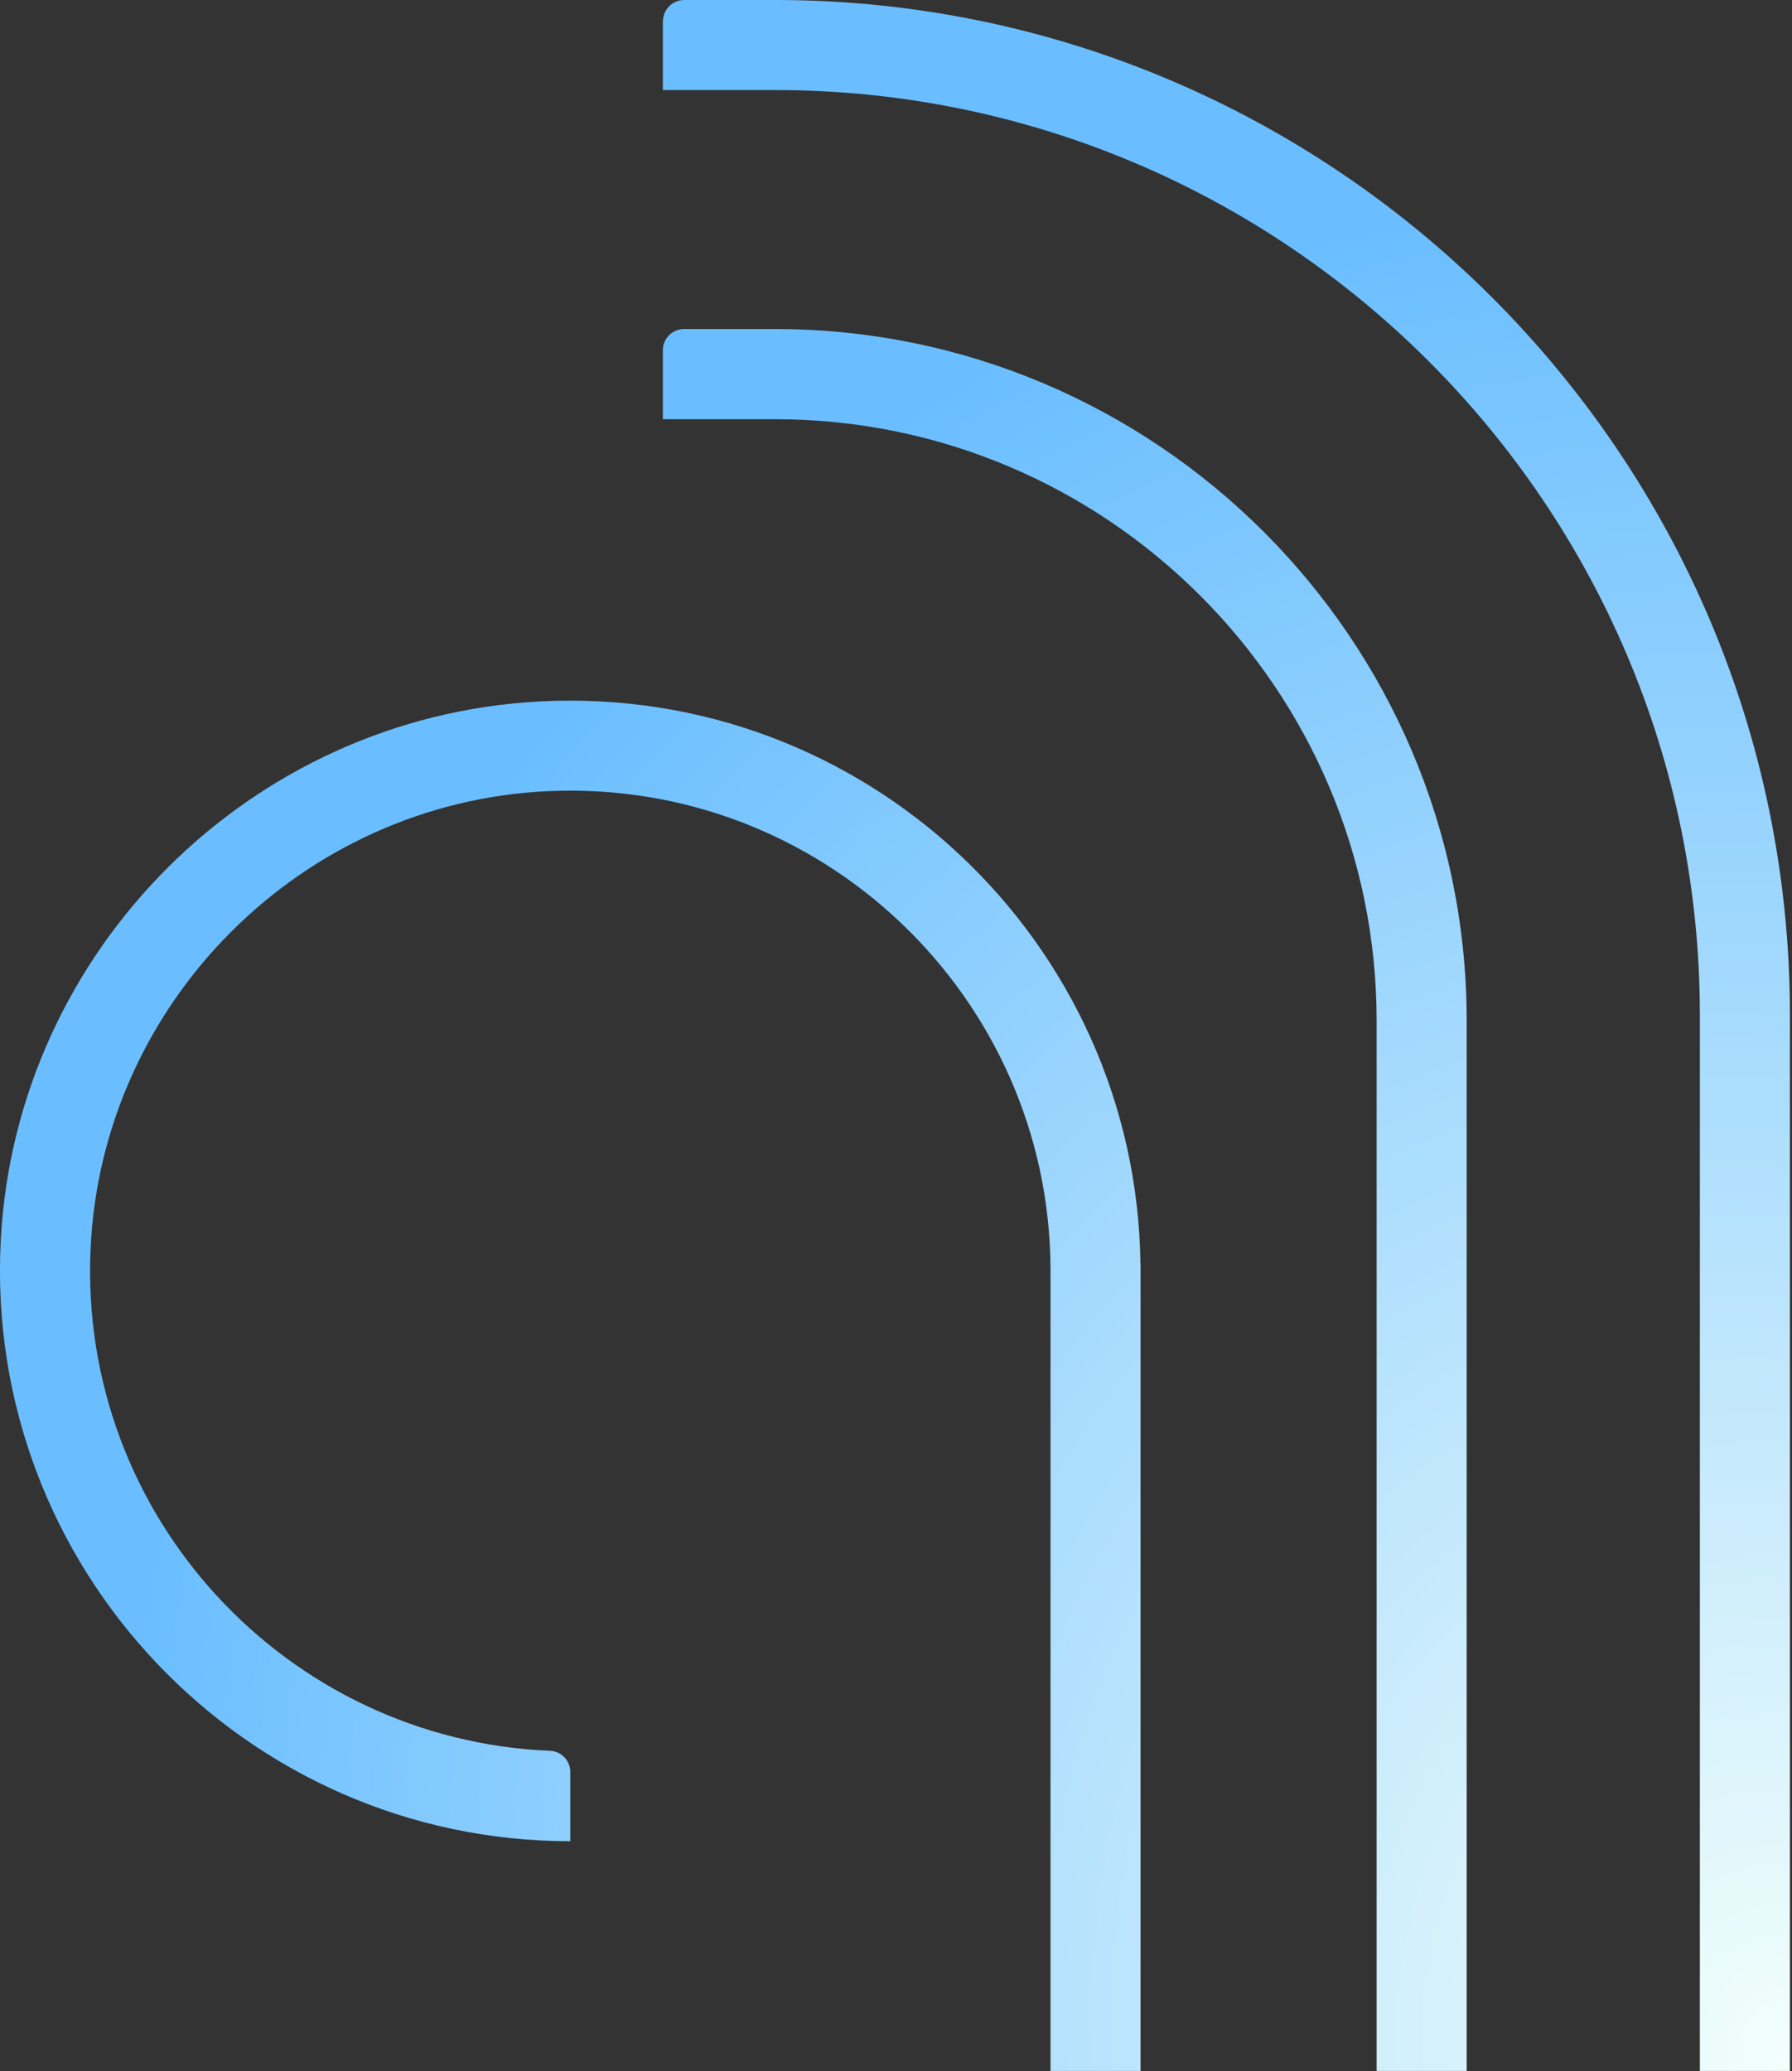
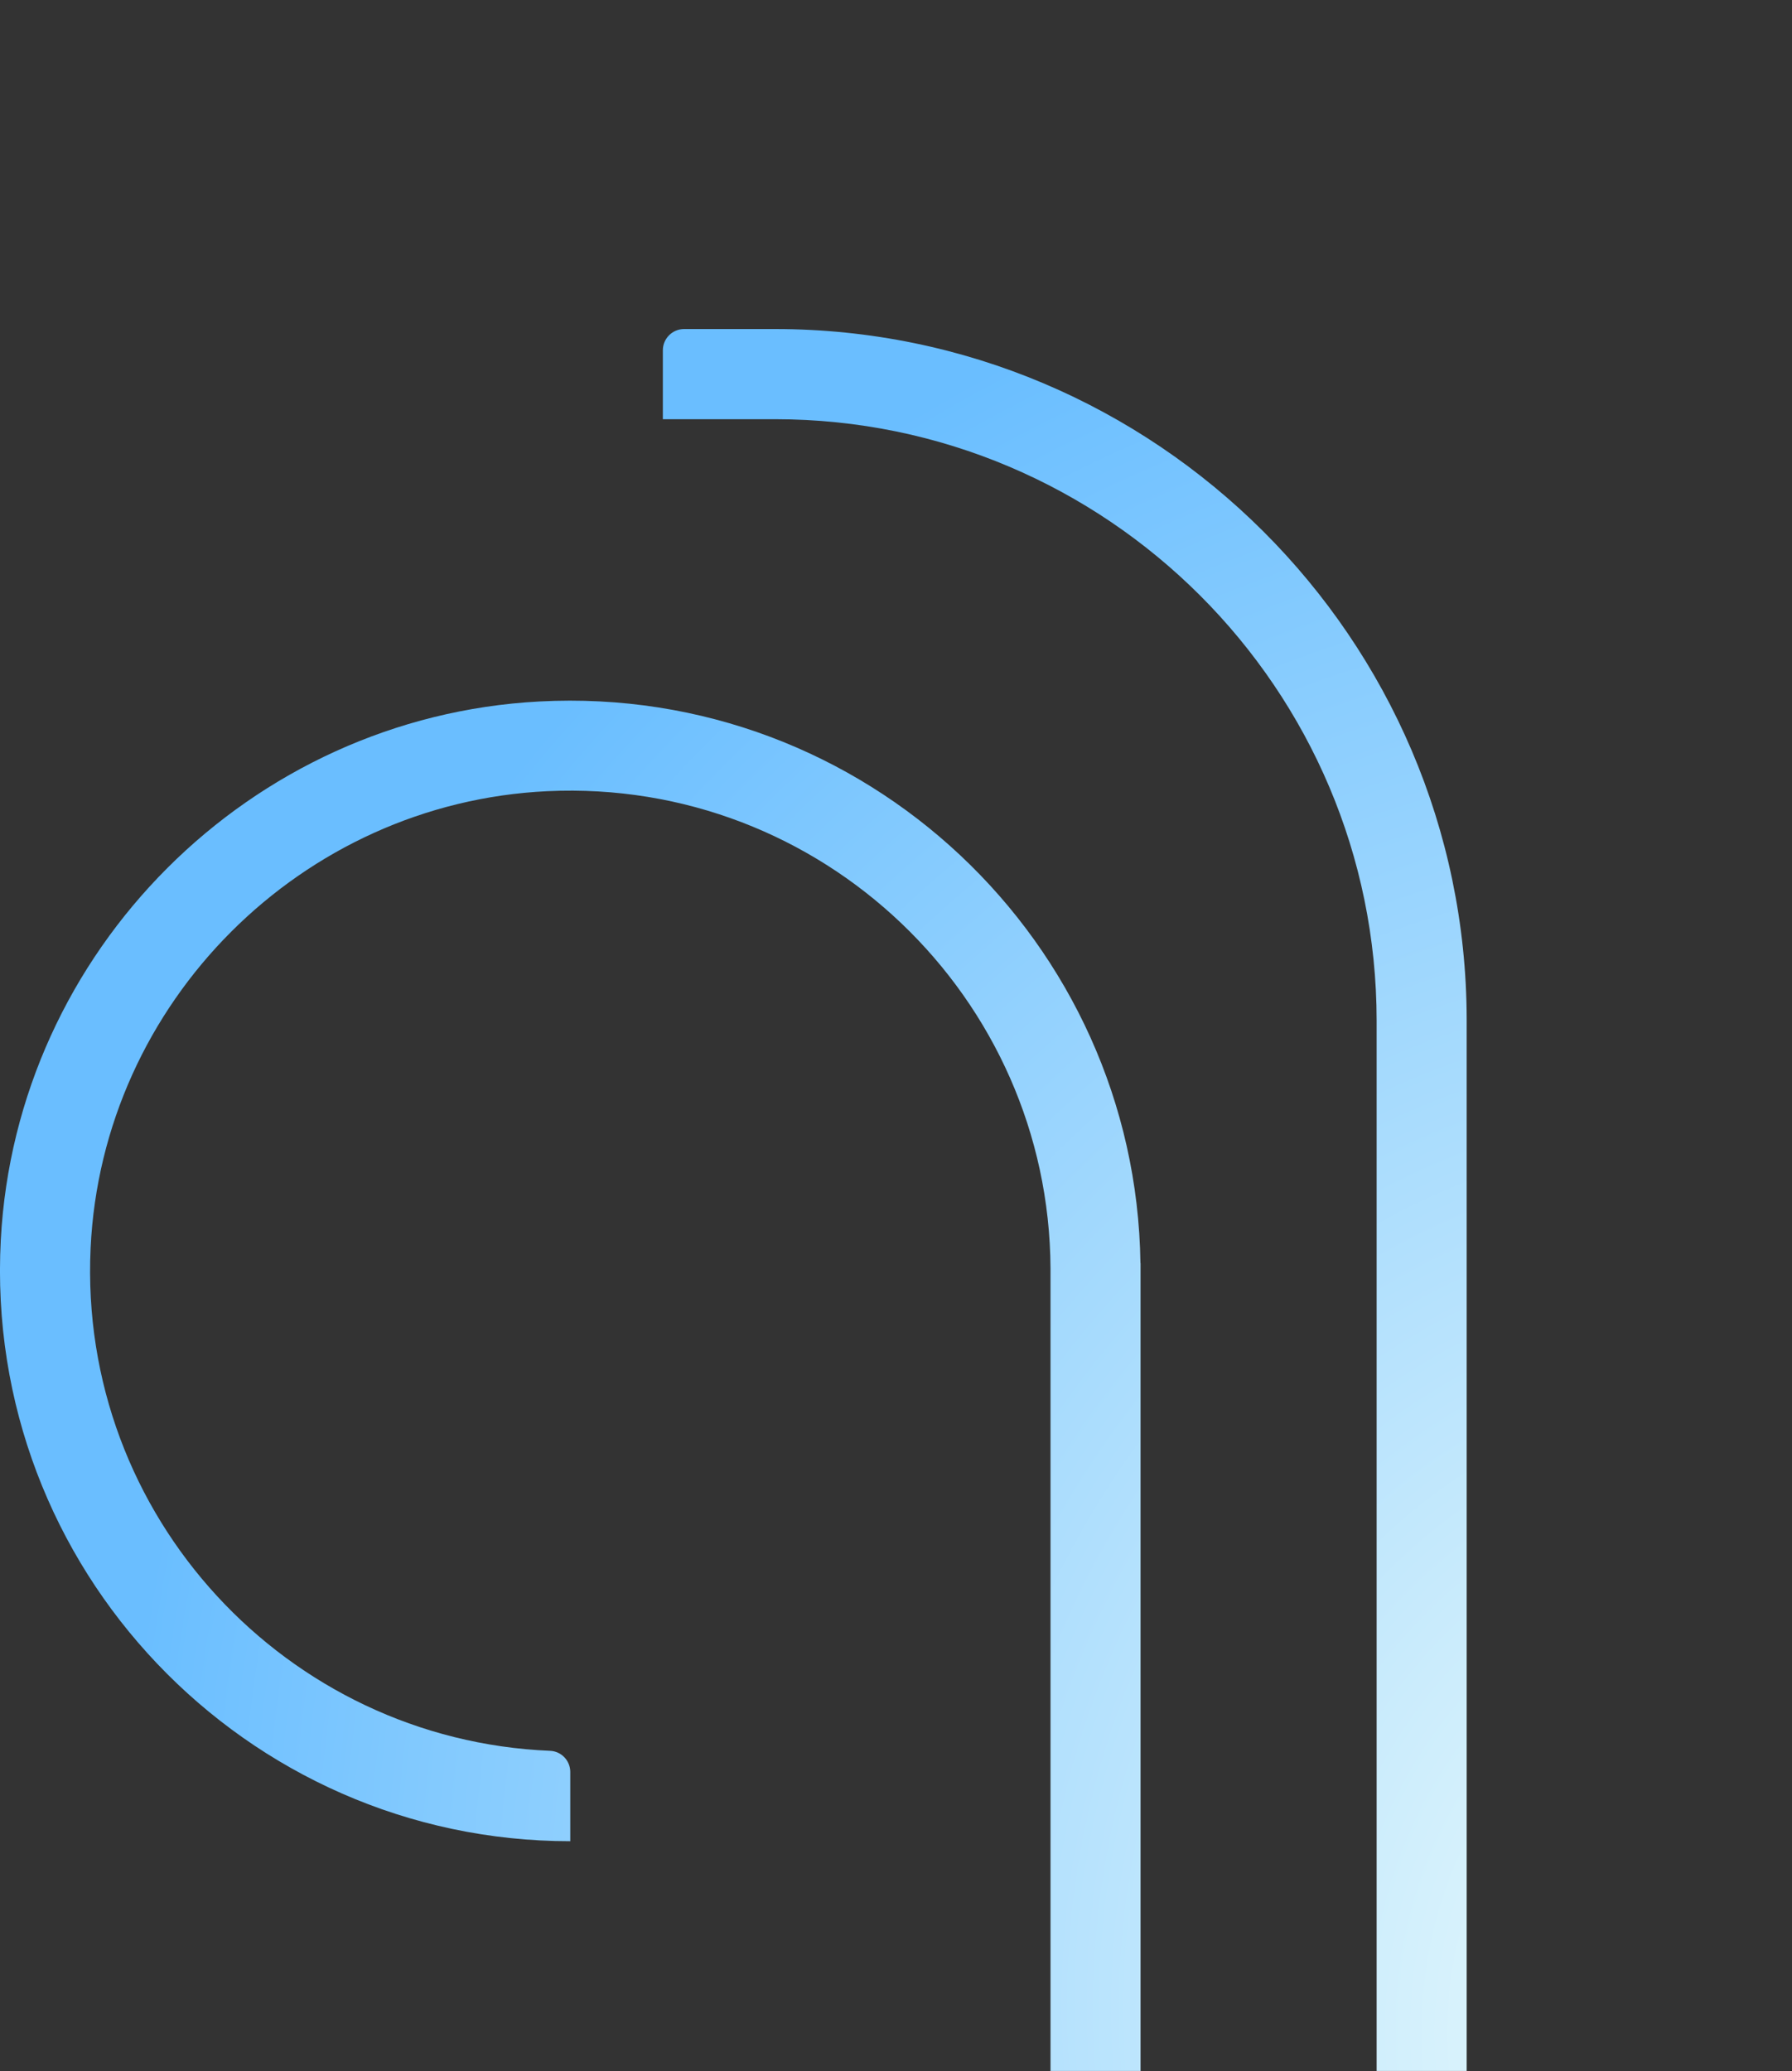
<svg xmlns="http://www.w3.org/2000/svg" width="257" height="297" viewBox="0 0 257 297" fill="none">
  <rect x="0" y="0" width="257" height="297" fill="#333333" stroke="none" />
  <path d="M77.332 100.595C35.875 102.797 2.316 136.34 0.114 177.796C-2.386 224.915 35.213 264.037 81.785 264.037V254.104C81.785 252.481 80.51 251.14 78.888 251.074C41.157 249.501 11.19 217.465 12.995 178.972C14.65 143.724 43.259 115.115 78.507 113.459C117.861 111.621 150.477 143.012 150.659 181.919L150.659 296.984H163.573V182.266C163.573 182.134 163.573 182.018 163.573 181.886V181.141H163.556C162.927 135.098 124.07 98.112 77.348 100.595H77.332Z" fill="url(#paint0_radial_945_798)" />
-   <path d="M95.063 3.046V12.914L111.156 12.914C184.301 12.914 243.787 72.416 243.787 145.545V296.984H256.701V145.247C256.552 65.148 191.271 -3.50122e-06 111.173 0L98.126 5.7027e-07C96.438 6.44086e-07 95.08 1.374 95.08 3.046H95.063Z" fill="url(#paint1_radial_945_798)" />
  <path d="M95.063 50.231V60.115L111.156 60.115C158.722 60.115 197.43 98.823 197.43 146.389V296.984H210.344V146.108C210.211 91.555 165.725 47.185 111.156 47.185H98.11C96.421 47.185 95.063 48.559 95.063 50.231Z" fill="url(#paint2_radial_945_798)" />
  <defs>
    <radialGradient id="paint0_radial_945_798" cx="0" cy="0" r="1" gradientUnits="userSpaceOnUse" gradientTransform="translate(257 297) rotate(-106.437) scale(272.121 235.214)">
      <stop stop-color="#F3FFFB" />
      <stop offset="1" stop-color="#6ABEFF" />
    </radialGradient>
    <radialGradient id="paint1_radial_945_798" cx="0" cy="0" r="1" gradientUnits="userSpaceOnUse" gradientTransform="translate(257 297) rotate(-106.437) scale(272.121 235.214)">
      <stop stop-color="#F3FFFB" />
      <stop offset="1" stop-color="#6ABEFF" />
    </radialGradient>
    <radialGradient id="paint2_radial_945_798" cx="0" cy="0" r="1" gradientUnits="userSpaceOnUse" gradientTransform="translate(257 297) rotate(-106.437) scale(272.121 235.214)">
      <stop stop-color="#F3FFFB" />
      <stop offset="1" stop-color="#6ABEFF" />
    </radialGradient>
  </defs>
</svg>